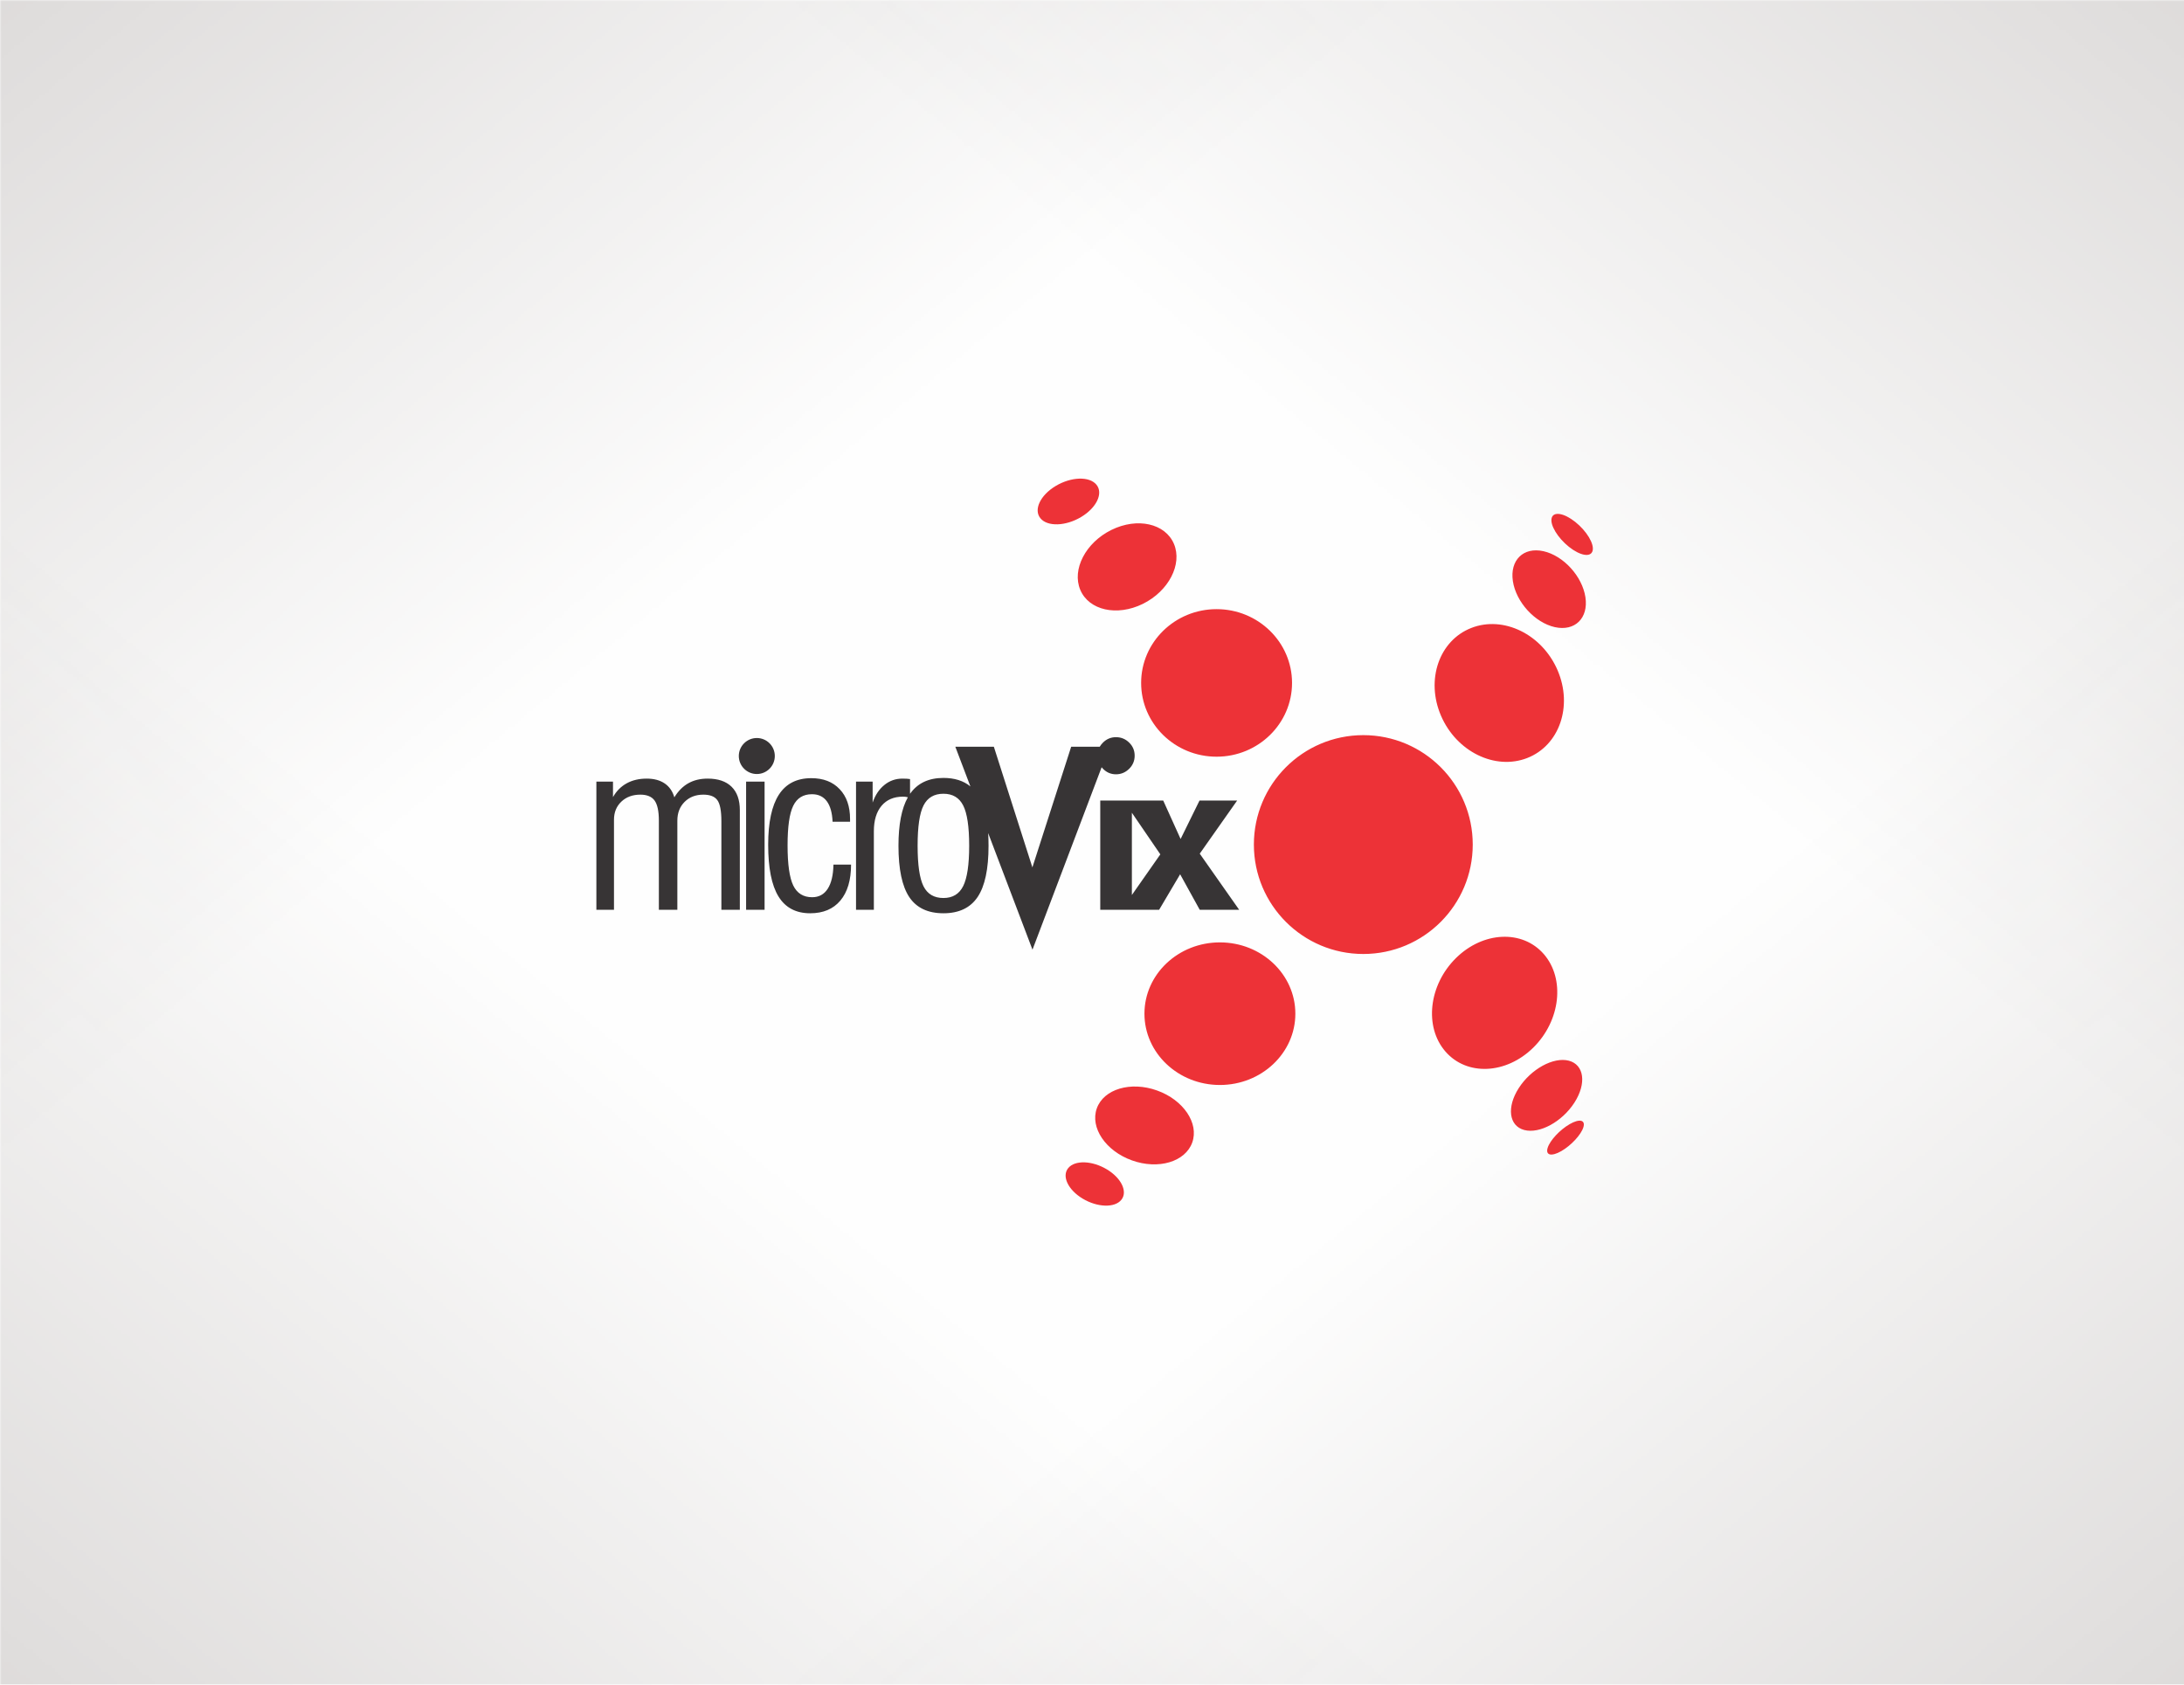
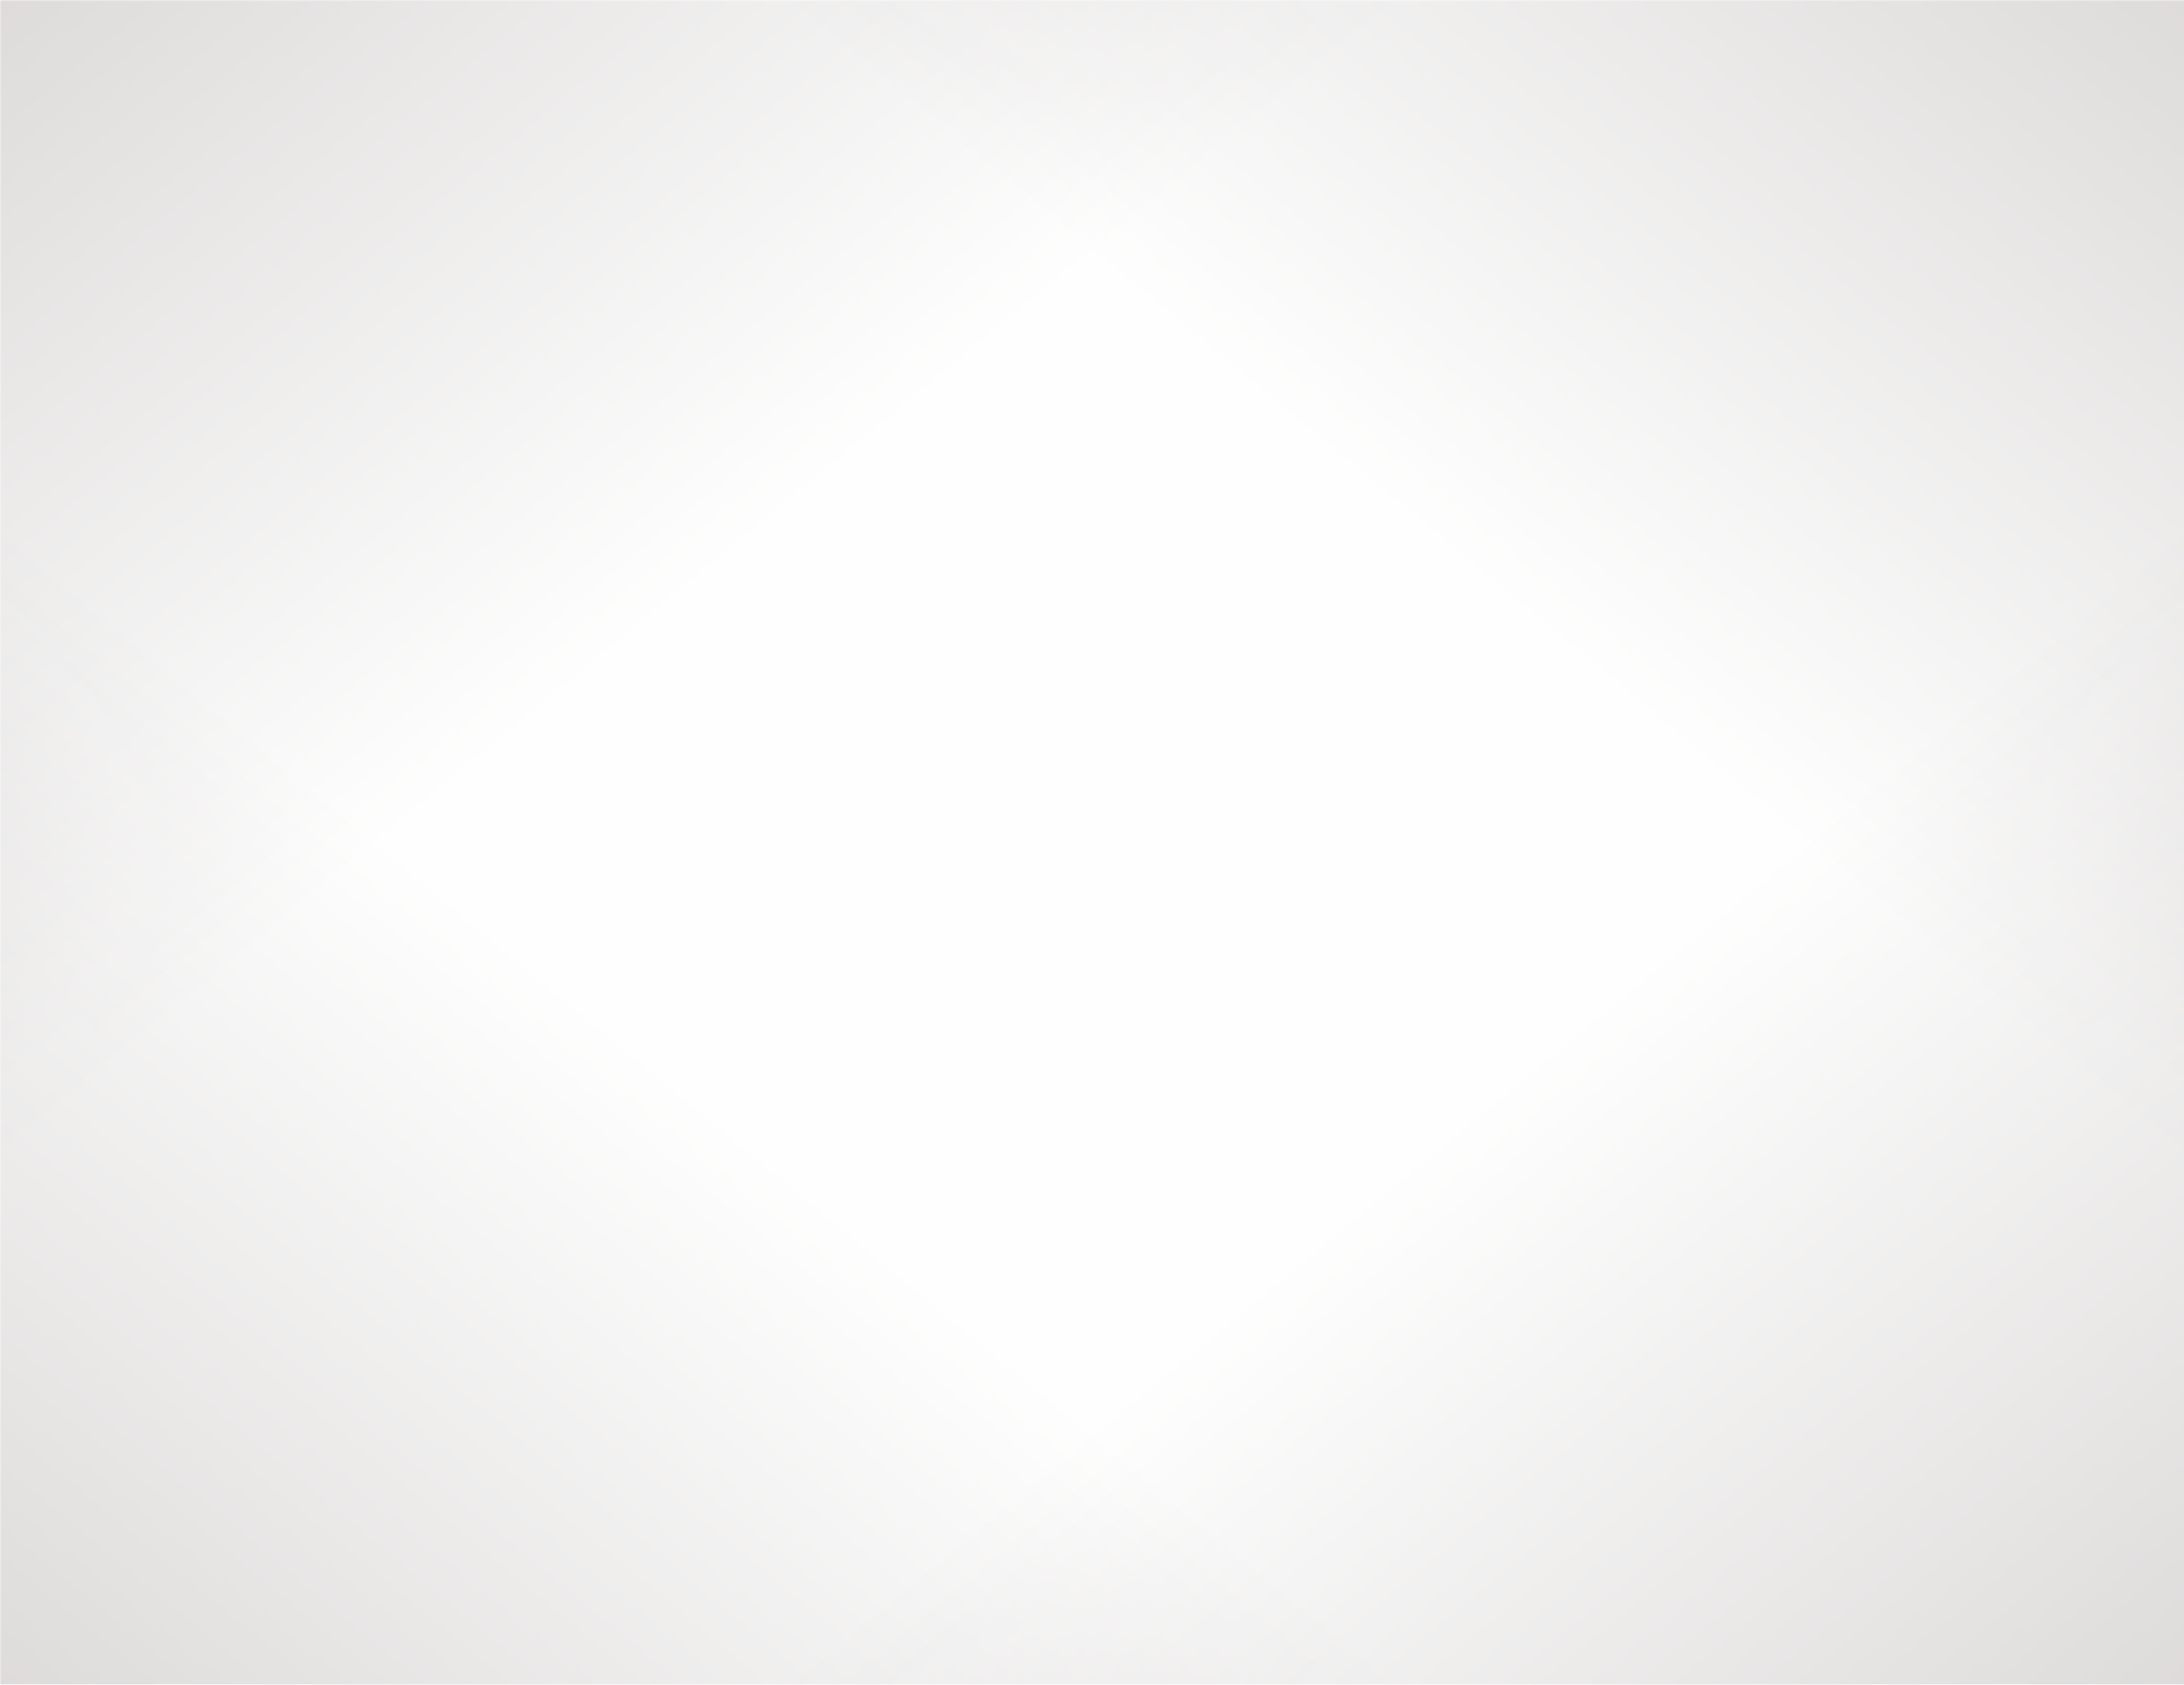
<svg xmlns="http://www.w3.org/2000/svg" xml:space="preserve" width="700px" height="540px" version="1.1" style="shape-rendering:geometricPrecision; text-rendering:geometricPrecision; image-rendering:optimizeQuality; fill-rule:evenodd; clip-rule:evenodd" viewBox="0 0 698.32 538.7">
  <defs>
    <style type="text/css">
   
    .fil0 {fill:#FEFEFE}
    .fil2 {fill:#373435}
    .fil3 {fill:#ED3237}
    .fil1 {fill:#B8B3B1}
   
  </style>
    <mask id="id0">
      <linearGradient id="id1" gradientUnits="userSpaceOnUse" x1="-234.82" y1="-255.75" x2="169.21" y2="233.54">
        <stop offset="0" style="stop-opacity:1; stop-color:white" />
        <stop offset="1" style="stop-opacity:0; stop-color:white" />
      </linearGradient>
      <rect style="fill:url(#id1)" x="-1.18" y="-1.18" width="700.68" height="541.06" />
    </mask>
    <mask id="id2">
      <linearGradient id="id3" gradientUnits="userSpaceOnUse" x1="933.14" y1="-255.75" x2="529.11" y2="233.54">
        <stop offset="0" style="stop-opacity:1; stop-color:white" />
        <stop offset="1" style="stop-opacity:0; stop-color:white" />
      </linearGradient>
      <rect style="fill:url(#id3)" x="-1.18" y="-1.18" width="700.68" height="541.06" />
    </mask>
    <mask id="id4">
      <linearGradient id="id5" gradientUnits="userSpaceOnUse" x1="-234.82" y1="794.45" x2="169.21" y2="305.16">
        <stop offset="0" style="stop-opacity:1; stop-color:white" />
        <stop offset="1" style="stop-opacity:0; stop-color:white" />
      </linearGradient>
      <rect style="fill:url(#id5)" x="-1.18" y="-1.18" width="700.68" height="541.06" />
    </mask>
    <mask id="id6">
      <linearGradient id="id7" gradientUnits="userSpaceOnUse" x1="933.14" y1="794.45" x2="529.11" y2="305.16">
        <stop offset="0" style="stop-opacity:1; stop-color:white" />
        <stop offset="1" style="stop-opacity:0; stop-color:white" />
      </linearGradient>
      <rect style="fill:url(#id7)" x="-1.18" y="-1.18" width="700.68" height="541.06" />
    </mask>
  </defs>
  <g id="Layer_x0020_1">
    <g id="_2233686848432">
      <rect class="fil0" width="698.32" height="538.7" />
      <g>
        <polygon class="fil1" style="mask:url(#id0)" points="0,0 698.32,0 698.32,538.7 0,538.7 " />
        <polygon class="fil1" style="mask:url(#id2)" points="698.32,0 0,0 0,538.7 698.32,538.7 " />
        <polygon class="fil1" style="mask:url(#id4)" points="0,538.7 698.32,538.7 698.32,0 0,0 " />
        <polygon class="fil1" style="mask:url(#id6)" points="698.32,538.7 0,538.7 0,0 698.32,0 " />
      </g>
    </g>
    <g id="_2233686850496">
-       <path class="fil2" d="M238.56 290.93l0 -40.99 5.91 0 0 40.99 -5.91 0zm123.35 -4.73l9.1 -13 -9.1 -13.31 0 26.31zm8.71 4.73l-8.71 0 -3.3 0 -6.81 0 0 -34.94 7.45 0 2.66 0 10.02 0 5.56 12.3 6.05 -12.3 12.03 0 -11.96 16.99 12.61 17.95 -12.61 0 -6.27 -11.36 -6.72 11.36zm-18.99 -52.14c0.27,-0.46 0.61,-0.9 1.02,-1.31 1.16,-1.16 2.55,-1.75 4.17,-1.75 1.63,0 3.04,0.57 4.22,1.73 1.18,1.15 1.76,2.55 1.76,4.19 0,1.63 -0.59,3.04 -1.76,4.19 -1.18,1.17 -2.59,1.76 -4.22,1.76 -1.62,0 -3.02,-0.6 -4.17,-1.79 -0.15,-0.15 -0.29,-0.3 -0.41,-0.46l-22.11 58.33 -14.17 -37.28c0.08,1.28 0.12,2.63 0.12,4.05 0,7.44 -1.16,12.9 -3.48,16.37 -2.33,3.48 -5.97,5.22 -10.93,5.22 -5,0 -8.63,-1.73 -10.94,-5.18 -2.3,-3.46 -3.45,-8.92 -3.45,-16.41 0,-6.78 1,-11.94 3,-15.49 -0.1,-0.03 -0.2,-0.06 -0.3,-0.08 -0.38,-0.09 -0.78,-0.13 -1.25,-0.13 -2.94,0 -5.22,0.98 -6.86,2.92 -1.64,1.95 -2.46,4.67 -2.46,8.16l0 25.1 -5.7 0 0 -40.99 5.31 0 0 6.7c0.83,-2.4 2.08,-4.28 3.76,-5.63 1.66,-1.35 3.59,-2.03 5.75,-2.03 0.64,0 1.13,0.01 1.47,0.04 0.35,0.02 0.68,0.06 0.98,0.11l0 4.71c2.38,-3.39 5.93,-5.08 10.69,-5.08 3.54,0 6.41,0.91 8.61,2.72l-4.82 -12.69 12.32 0 12.32 38.58 12.4 -38.58 9.13 0zm-85.14 37.69l5.63 0c0,4.96 -1.14,8.79 -3.42,11.5 -2.28,2.71 -5.49,4.06 -9.65,4.06 -4.56,0 -7.94,-1.79 -10.14,-5.38 -2.2,-3.58 -3.29,-9.1 -3.29,-16.53 0,-7.14 1.14,-12.48 3.42,-16.01 2.28,-3.52 5.73,-5.28 10.36,-5.28 3.83,0 6.85,1.16 9.07,3.51 2.23,2.33 3.33,5.52 3.33,9.57l0 0.85 -5.59 0c-0.12,-2.87 -0.74,-5.06 -1.85,-6.56 -1.11,-1.49 -2.69,-2.24 -4.74,-2.24 -2.8,0 -4.8,1.24 -6,3.72 -1.21,2.47 -1.8,6.69 -1.8,12.66 0,6.03 0.61,10.3 1.81,12.8 1.22,2.51 3.23,3.76 6.05,3.76 2.14,0 3.8,-0.89 4.96,-2.68 1.16,-1.77 1.78,-4.36 1.85,-7.75zm26.91 -6.02c0,6.13 0.63,10.44 1.89,12.95 1.26,2.5 3.38,3.75 6.37,3.75 2.95,0 5.05,-1.27 6.32,-3.83 1.27,-2.55 1.91,-6.84 1.91,-12.87 0,-6.09 -0.64,-10.38 -1.91,-12.88 -1.27,-2.51 -3.37,-3.76 -6.32,-3.76 -2.97,0 -5.08,1.24 -6.35,3.72 -1.28,2.48 -1.91,6.79 -1.91,12.92zm-51.41 -34.46c3.18,0 5.75,2.57 5.75,5.75 0,3.18 -2.57,5.76 -5.75,5.76 -3.18,0 -5.76,-2.58 -5.76,-5.76 0,-3.18 2.58,-5.75 5.76,-5.75zm-51.3 54.93l0 -40.99 5.31 0 0 4.95c1.11,-1.95 2.58,-3.42 4.39,-4.41 1.82,-1 3.95,-1.5 6.39,-1.5 2.31,0 4.22,0.51 5.73,1.53 1.51,1.02 2.54,2.51 3.11,4.45 1.22,-1.99 2.7,-3.49 4.45,-4.48 1.76,-1 3.83,-1.5 6.2,-1.5 3.33,0 5.87,0.86 7.65,2.6 1.76,1.73 2.64,4.23 2.64,7.48l0 31.87 -5.9 0 0 -28.31c0,-3.32 -0.43,-5.57 -1.29,-6.75 -0.85,-1.18 -2.35,-1.76 -4.49,-1.76 -2.44,0 -4.43,0.77 -5.98,2.31 -1.54,1.54 -2.32,3.54 -2.32,5.99l0 28.52 -5.91 0 0 -28.52c0,-3.01 -0.46,-5.15 -1.37,-6.42 -0.91,-1.25 -2.43,-1.88 -4.53,-1.88 -2.51,0 -4.54,0.75 -6.11,2.25 -1.56,1.49 -2.34,3.42 -2.34,5.76l0 28.81 -5.63 0z" />
-       <path class="fil3" d="M435.91 235.08c19.33,0 34.99,15.67 34.99,34.99 0,19.32 -15.66,34.99 -34.99,34.99 -19.32,0 -34.99,-15.67 -34.99,-34.99 0,-19.32 15.67,-34.99 34.99,-34.99zm-90.22 -69.76c4.95,-2.97 7.14,-7.6 4.89,-10.33 -2.25,-2.74 -8.08,-2.55 -13.03,0.41 -4.94,2.97 -7.13,7.6 -4.88,10.33 2.24,2.74 8.08,2.55 13.02,-0.41zm19.71 27.79c8.26,-4.07 12.72,-12.66 9.96,-19.19 -2.77,-6.54 -11.71,-8.54 -19.98,-4.47 -8.26,4.06 -12.72,12.66 -9.96,19.19 2.77,6.53 11.71,8.53 19.98,4.47zm-11.51 180.81c4.69,2.81 6.76,7.19 4.63,9.78 -2.13,2.59 -7.65,2.41 -12.33,-0.4 -4.69,-2.81 -6.76,-7.19 -4.63,-9.78 2.13,-2.59 7.65,-2.41 12.33,0.4zm16.07 -25.21c8.43,3.01 13.46,10.47 11.25,16.64 -2.22,6.18 -10.84,8.74 -19.26,5.72 -8.43,-3.02 -13.46,-10.47 -11.25,-16.65 2.22,-6.17 10.84,-8.73 19.26,-5.71zm124.89 18.35c-0.74,2.38 1.22,2.84 4.38,1.03 3.15,-1.82 6.3,-5.22 7.04,-7.6 0.74,-2.38 -1.22,-2.83 -4.37,-1.02 -3.15,1.81 -6.31,5.21 -7.05,7.59zm-9.24 -19.11c-3.93,6.12 -3.13,12.12 1.78,13.4 4.92,1.28 12.09,-2.65 16.02,-8.76 3.93,-6.12 3.13,-12.12 -1.79,-13.41 -4.91,-1.27 -12.08,2.65 -16.01,8.77zm-23.46 -11.72c6.83,7.9 19.42,7.34 28.12,-1.24 8.7,-8.59 10.21,-21.96 3.38,-29.86 -6.83,-7.9 -19.43,-7.34 -28.12,1.24 -8.7,8.59 -10.22,21.96 -3.38,29.86zm33.98 -170.56c0.56,-2.2 3.95,-1.64 7.56,1.24 3.62,2.88 6.1,7 5.54,9.2 -0.56,2.19 -3.94,1.64 -7.56,-1.24 -3.62,-2.89 -6.1,-7 -5.54,-9.2zm-12.4 20.15c-1,-6.7 3.37,-10.98 9.78,-9.56 6.4,1.43 12.41,8.02 13.42,14.72 1,6.7 -3.37,10.98 -9.78,9.56 -6.4,-1.43 -12.41,-8.02 -13.42,-14.72zm-13.29 14.98c10.29,-4.02 22.64,2.03 27.58,13.52 4.94,11.48 0.6,24.05 -9.69,28.07 -10.29,4.02 -22.64,-2.03 -27.58,-13.52 -4.94,-11.48 -0.6,-24.05 9.69,-28.07zm-81.45 -6.01c13.32,0 24.13,10.56 24.13,23.59 0,13.03 -10.81,23.59 -24.13,23.59 -13.32,0 -24.12,-10.56 -24.12,-23.59 0,-13.03 10.8,-23.59 24.12,-23.59zm1.06 106.56c13.33,0 24.13,10.21 24.13,22.8 0,12.59 -10.8,22.8 -24.13,22.8 -13.32,0 -24.12,-10.21 -24.12,-22.8 0,-12.59 10.8,-22.8 24.12,-22.8z" />
-     </g>
+       </g>
  </g>
</svg>